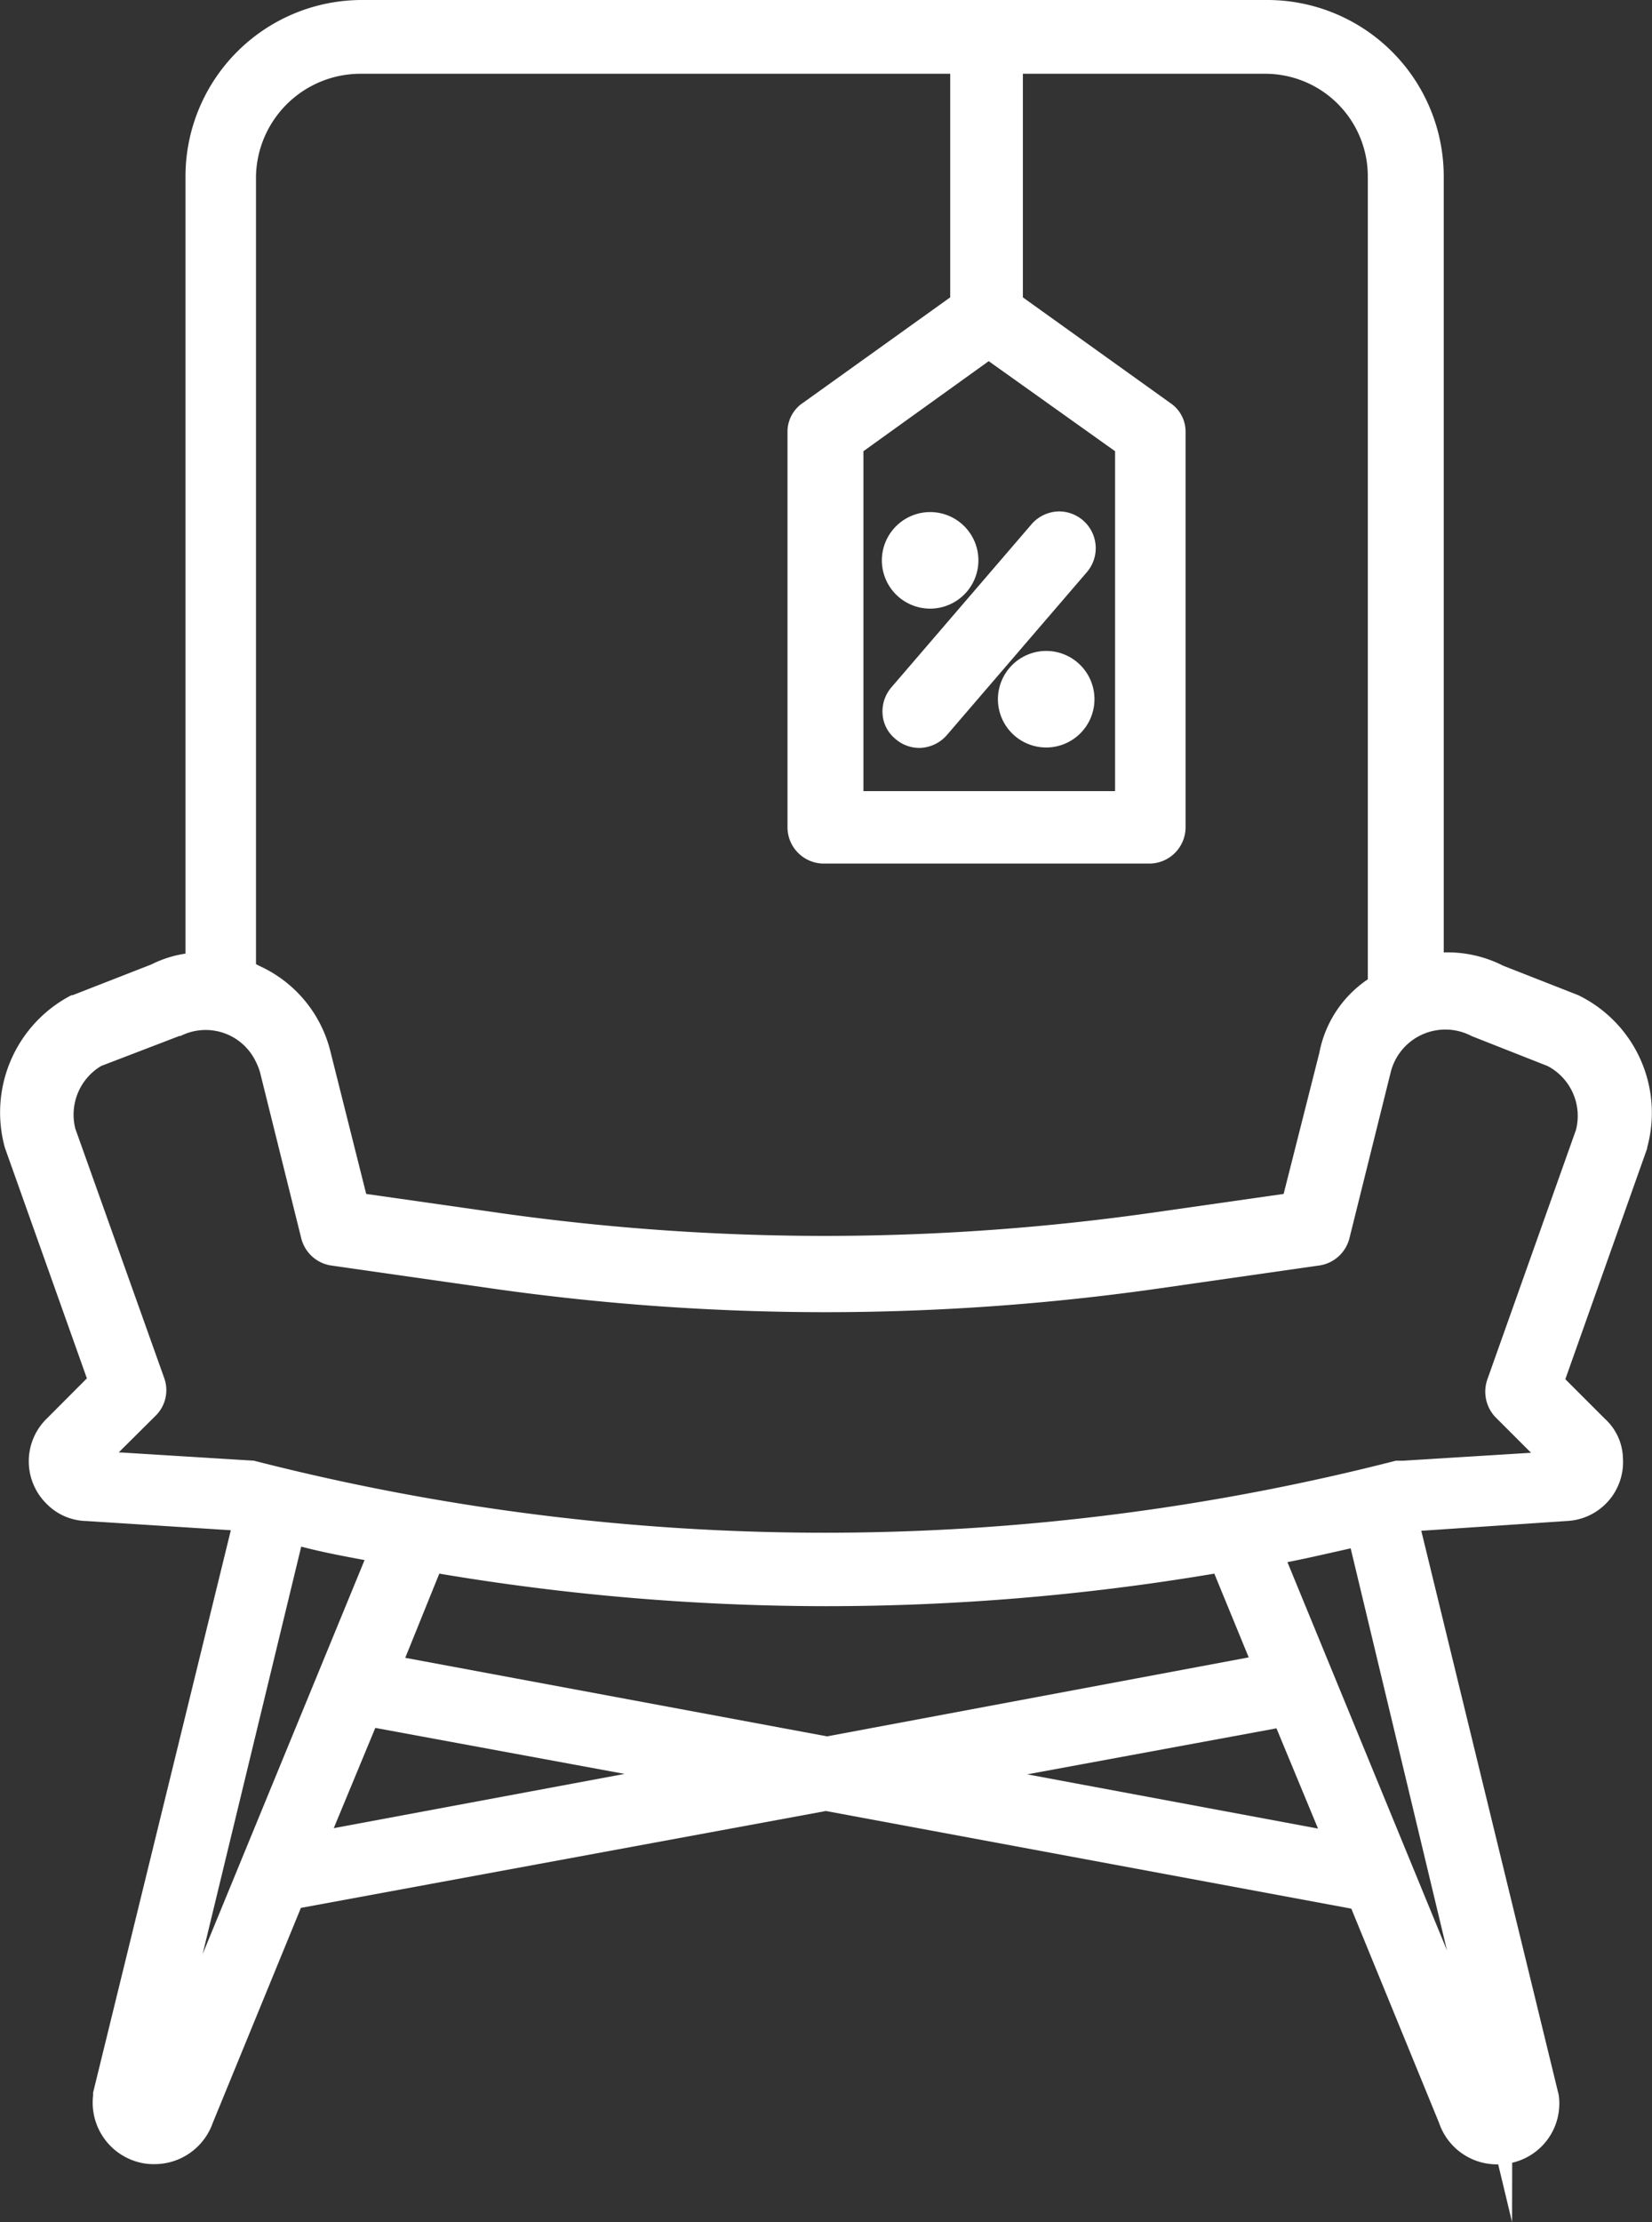
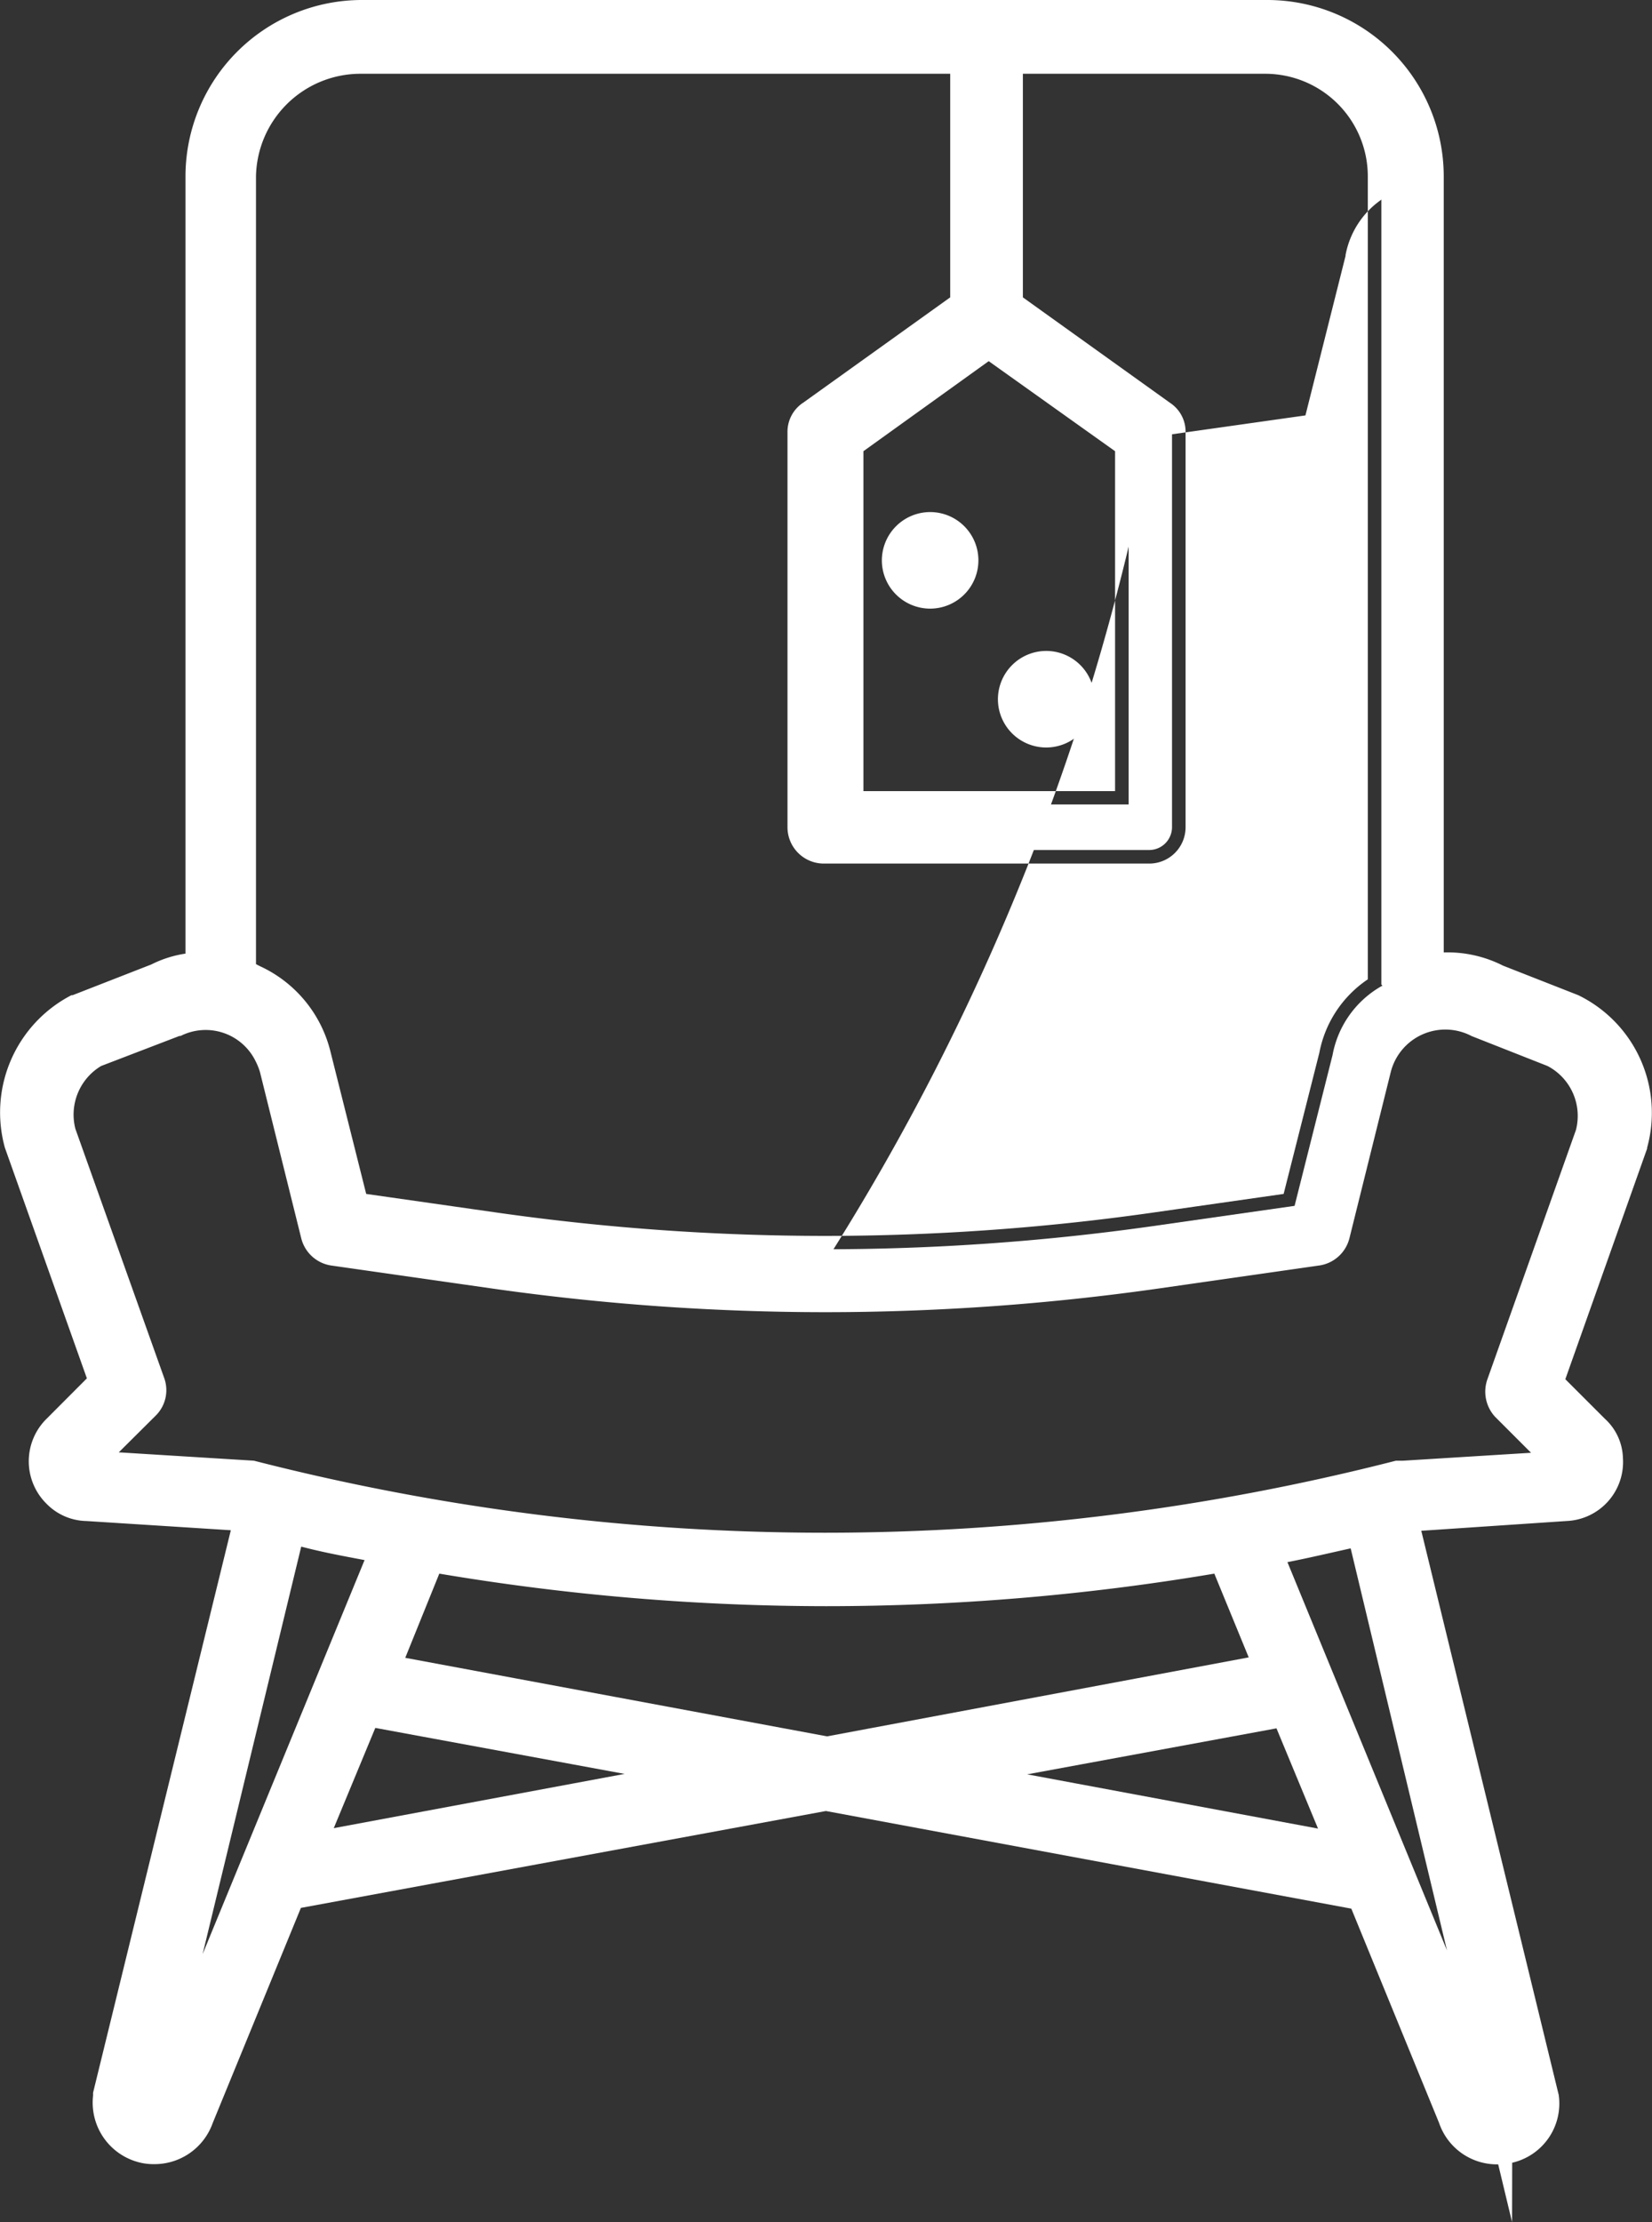
<svg xmlns="http://www.w3.org/2000/svg" width="15.23" height="20.483" viewBox="0 0 15.23 20.483">
  <rect x="0" y="0" width="15.23" height="20.483" fill="#333333" stroke="none" />
  <g id="Layer_13" data-name="Layer 13" transform="translate(-0.005 0.005)">
    <path id="Path_2" data-name="Path 2" d="M2.69,17.47l4.93-.91,4.89.91h.04l.84,2.05a.444.444,0,0,0,.86-.2l-1.3-5.33,1.49-.1a.419.419,0,0,0,.4-.45.389.389,0,0,0-.13-.28l-.42-.42.78-2.2a1.081,1.081,0,0,0-.57-1.26l-.69-.27a1.024,1.024,0,0,0-.62-.1V1.62a1.5,1.5,0,0,0-1.5-1.5H3.34a1.5,1.5,0,0,0-1.5,1.5V8.9a.868.868,0,0,0-.39.1l-.73.28a1.086,1.086,0,0,0-.55,1.26l.78,2.19-.43.43a.429.429,0,0,0,0,.61.4.4,0,0,0,.28.12l1.49.1L.99,19.3v.02a.442.442,0,0,0,.35.49.448.448,0,0,0,.51-.29l.84-2.05ZM9.12,3.17l1.29.92V7.41H7.84V4.09Zm3.63,5.91a.922.922,0,0,0-.46.64l-.35,1.39-1.33.19a21.534,21.534,0,0,1-6,0l-1.33-.19L2.93,9.72a1.057,1.057,0,0,0-.59-.71.418.418,0,0,0-.1-.04V1.62A1.086,1.086,0,0,1,3.32.55H8.89V2.8L7.48,3.81a.2.2,0,0,0-.09.17V7.62a.211.211,0,0,0,.21.21h3a.211.211,0,0,0,.21-.21V3.98a.2.2,0,0,0-.09-.17L9.31,2.8V.55h2.36a1.071,1.071,0,0,1,1.07,1.07V9.07ZM1.44,19.39H1.41L2.69,14.1c.28.07.57.13.85.18Zm2.53-5.03a21.362,21.362,0,0,0,7.31,0l.41,1.01-4.06.76-4.06-.76.41-1.01ZM2.88,17.01l.51-1.23,3.06.57-3.57.66Zm5.91-.66,3.06-.57.51,1.23-3.57-.66Zm5.03,3.06H13.8L11.7,14.3c.28-.05.57-.12.85-.18l1.27,5.3ZM.83,13.48l.52-.52a.205.205,0,0,0,.05-.22l-.82-2.3A.647.647,0,0,1,.89,9.7l.73-.28a.638.638,0,0,1,.86.29.694.694,0,0,1,.05.13l.38,1.53a.214.214,0,0,0,.18.16l1.47.21a21.634,21.634,0,0,0,6.12,0l1.47-.21a.214.214,0,0,0,.18-.16l.38-1.53a.648.648,0,0,1,.36-.43.635.635,0,0,1,.57.02l.69.27a.641.641,0,0,1,.33.74l-.82,2.31a.221.221,0,0,0,.05.22l.52.52-1.46.09h-.04a21.335,21.335,0,0,1-10.59,0l-1.5-.09Z" fill="#fff" />
-     <path id="Path_2_-_Outline" data-name="Path 2 - Outline" d="M13.945,20.478l-.128-.533a.563.563,0,0,1-.545-.382l-.809-1.975-4.844-.9-4.84.893-.813,1.983a.569.569,0,0,1-.543.379.522.522,0,0,1-.107-.01.568.568,0,0,1-.453-.621v-.027L2.133,14.1.8,14.015a.527.527,0,0,1-.364-.157.55.55,0,0,1,0-.787L.806,12.7.05,10.574A1.217,1.217,0,0,1,.664,9.168l.011,0L1.4,8.885a1.042,1.042,0,0,1,.315-.1V1.62A1.627,1.627,0,0,1,3.34-.005h8.35A1.627,1.627,0,0,1,13.315,1.62V8.774a1.131,1.131,0,0,1,.547.122l.693.272a1.206,1.206,0,0,1,.635,1.406l0,.008-.754,2.126.364.364a.508.508,0,0,1,.167.363.544.544,0,0,1-.52.58l-1.339.09,1.267,5.2a.56.56,0,0,1-.429.625ZM1.115,19.315v.021a.318.318,0,0,0,.253.352.347.347,0,0,0,.058,0,.319.319,0,0,0,.307-.212l0-.008L2.6,17.359l5.02-.927,4.9.912h.112l.875,2.135a.318.318,0,0,0,.248.211l-.038-.157h0L11.525,14.2l.153-.027c.192-.034.393-.079.587-.122L12.524,14l.119-.026,1.273,5.313h.026l0,.135v.247a.313.313,0,0,0,.182-.325l-1.333-5.467,1.638-.11a.3.3,0,0,0,.256-.167l-1.762.107a21.453,21.453,0,0,1-5.311.667A21.454,21.454,0,0,1,2.3,13.7L.549,13.6a.314.314,0,0,0,.06.083.275.275,0,0,0,.192.083H.808l1.638.11Zm10.759-4.921,1.471,3.579-.888-3.706-.138.031C12.173,14.331,12.023,14.365,11.874,14.394ZM1.1,13.382l1.246.077a21.2,21.2,0,0,0,5.264.664,21.2,21.2,0,0,0,5.264-.664l.015,0h.052l1.179-.073-.332-.332a.342.342,0,0,1-.071-.344l.817-2.3a.519.519,0,0,0-.262-.589l-.7-.276a.519.519,0,0,0-.746.334l-.38,1.528a.337.337,0,0,1-.288.254l-1.466.21a21.836,21.836,0,0,1-3.078.219,21.836,21.836,0,0,1-3.078-.219l-1.47-.21a.336.336,0,0,1-.284-.253l-.38-1.53a.572.572,0,0,0-.04-.1.512.512,0,0,0-.692-.234l-.011,0-.722.277A.523.523,0,0,0,.7,10.4l.817,2.292a.33.33,0,0,1-.078.353Zm12.878-.5.707.707a.283.283,0,0,0,.025-.143V13.44a.267.267,0,0,0-.093-.192l-.476-.476.8-2.27a.956.956,0,0,0-.5-1.108l-.7-.274a.907.907,0,0,0-.544-.087l-.143.02V1.62A1.377,1.377,0,0,0,11.69.245H3.34A1.377,1.377,0,0,0,1.965,1.62v7.4H1.84a.74.74,0,0,0-.334.087l-.011,0-.724.278A.964.964,0,0,0,.289,10.5l.805,2.261-.486.486a.3.3,0,0,0-.064.341l.718-.718a.082.082,0,0,0,.023-.082l0-.007L.459,10.473A.774.774,0,0,1,.831,9.59l.014-.007.725-.278a.762.762,0,0,1,1.022.349.816.816,0,0,1,.059.156l.38,1.53a.089.089,0,0,0,.072.066l1.474.21a21.586,21.586,0,0,0,3.042.216,21.586,21.586,0,0,0,3.042-.216l1.47-.21a.09.09,0,0,0,.076-.067l.38-1.53a.77.77,0,0,1,.431-.514.8.8,0,0,1,.323-.068.714.714,0,0,1,.352.09l.693.272a.767.767,0,0,1,.393.883l0,.01-.82,2.31A.1.1,0,0,0,13.983,12.886ZM1.524,19.515H1.251L2.6,13.948l.122.031c.259.065.543.125.842.178l.153.027Zm1.258-5.264-.909,3.756,1.493-3.632C3.162,14.337,2.967,14.3,2.782,14.251Zm9.782,2.924L8.1,16.35l3.822-.712ZM9.475,16.35l2.681.5-.383-.924Zm-6.8.825.637-1.536,3.822.712Zm.79-1.253-.383.924,2.681-.5Zm4.163.336L3.4,15.465l.467-1.15.1.038.01-.117h.2l-.012.029a21.312,21.312,0,0,0,3.471.286,21.309,21.309,0,0,0,3.634-.313l.1-.017.505,1.245Zm-3.887-.982L7.63,16l3.887-.728L11.2,14.5a21.563,21.563,0,0,1-3.577.3,21.563,21.563,0,0,1-3.568-.3Zm3.867-3.64a21.731,21.731,0,0,1-3.017-.211l-1.413-.2-.37-1.471a.926.926,0,0,0-.52-.626l-.018-.01a.263.263,0,0,0-.05-.019L2.115,9.06V1.62A1.215,1.215,0,0,1,3.32.425h5.7V2.864L7.553,3.912a.075.075,0,0,0-.038.068V7.62A.086.086,0,0,0,7.6,7.7h3a.086.086,0,0,0,.085-.085V3.98a.072.072,0,0,0-.034-.066L9.185,2.864V.425H11.67A1.2,1.2,0,0,1,12.865,1.62v7.4l.092.092-.147.08a.8.8,0,0,0-.4.553l0,.008-.37,1.471-1.413.2A21.731,21.731,0,0,1,7.61,11.635ZM3.381,11l1.247.178a21.479,21.479,0,0,0,2.982.209,21.48,21.48,0,0,0,2.983-.209L11.839,11l.329-1.3a1.053,1.053,0,0,1,.447-.678V1.62A.946.946,0,0,0,11.67.675H9.435V2.736l1.358.973a.318.318,0,0,1,.142.272V7.62a.335.335,0,0,1-.335.335h-3a.335.335,0,0,1-.335-.335V3.98a.32.32,0,0,1,.146-.274l1.354-.97V.675H3.32a.964.964,0,0,0-.955.947v7.26L2.4,8.9a1.175,1.175,0,0,1,.652.79Zm7.154-3.463H7.715V4.026l1.4-1.01,1.415,1.009Zm-2.57-.25h2.32V4.154L9.12,3.324l-1.155.83Z" fill="#fff" />
+     <path id="Path_2_-_Outline" data-name="Path 2 - Outline" d="M13.945,20.478l-.128-.533a.563.563,0,0,1-.545-.382l-.809-1.975-4.844-.9-4.84.893-.813,1.983a.569.569,0,0,1-.543.379.522.522,0,0,1-.107-.01.568.568,0,0,1-.453-.621v-.027L2.133,14.1.8,14.015a.527.527,0,0,1-.364-.157.55.55,0,0,1,0-.787L.806,12.7.05,10.574A1.217,1.217,0,0,1,.664,9.168l.011,0L1.4,8.885a1.042,1.042,0,0,1,.315-.1V1.62A1.627,1.627,0,0,1,3.34-.005h8.35A1.627,1.627,0,0,1,13.315,1.62V8.774a1.131,1.131,0,0,1,.547.122l.693.272a1.206,1.206,0,0,1,.635,1.406l0,.008-.754,2.126.364.364a.508.508,0,0,1,.167.363.544.544,0,0,1-.52.58l-1.339.09,1.267,5.2a.56.56,0,0,1-.429.625ZM1.115,19.315v.021a.318.318,0,0,0,.253.352.347.347,0,0,0,.058,0,.319.319,0,0,0,.307-.212l0-.008L2.6,17.359l5.02-.927,4.9.912h.112l.875,2.135a.318.318,0,0,0,.248.211l-.038-.157h0L11.525,14.2l.153-.027c.192-.034.393-.079.587-.122L12.524,14l.119-.026,1.273,5.313h.026l0,.135v.247a.313.313,0,0,0,.182-.325l-1.333-5.467,1.638-.11a.3.3,0,0,0,.256-.167l-1.762.107a21.453,21.453,0,0,1-5.311.667A21.454,21.454,0,0,1,2.3,13.7L.549,13.6a.314.314,0,0,0,.06.083.275.275,0,0,0,.192.083H.808l1.638.11Zm10.759-4.921,1.471,3.579-.888-3.706-.138.031C12.173,14.331,12.023,14.365,11.874,14.394ZM1.1,13.382l1.246.077a21.2,21.2,0,0,0,5.264.664,21.2,21.2,0,0,0,5.264-.664l.015,0h.052l1.179-.073-.332-.332a.342.342,0,0,1-.071-.344l.817-2.3a.519.519,0,0,0-.262-.589l-.7-.276a.519.519,0,0,0-.746.334l-.38,1.528a.337.337,0,0,1-.288.254l-1.466.21a21.836,21.836,0,0,1-3.078.219,21.836,21.836,0,0,1-3.078-.219l-1.47-.21a.336.336,0,0,1-.284-.253l-.38-1.53a.572.572,0,0,0-.04-.1.512.512,0,0,0-.692-.234l-.011,0-.722.277A.523.523,0,0,0,.7,10.4l.817,2.292a.33.33,0,0,1-.078.353Zm12.878-.5.707.707a.283.283,0,0,0,.025-.143V13.44a.267.267,0,0,0-.093-.192l-.476-.476.8-2.27a.956.956,0,0,0-.5-1.108l-.7-.274a.907.907,0,0,0-.544-.087l-.143.02V1.62A1.377,1.377,0,0,0,11.69.245H3.34A1.377,1.377,0,0,0,1.965,1.62v7.4H1.84a.74.74,0,0,0-.334.087l-.011,0-.724.278A.964.964,0,0,0,.289,10.5l.805,2.261-.486.486a.3.3,0,0,0-.064.341l.718-.718a.082.082,0,0,0,.023-.082l0-.007L.459,10.473A.774.774,0,0,1,.831,9.59l.014-.007.725-.278a.762.762,0,0,1,1.022.349.816.816,0,0,1,.059.156l.38,1.53a.089.089,0,0,0,.072.066l1.474.21a21.586,21.586,0,0,0,3.042.216,21.586,21.586,0,0,0,3.042-.216l1.47-.21a.09.09,0,0,0,.076-.067l.38-1.53a.77.77,0,0,1,.431-.514.8.8,0,0,1,.323-.068.714.714,0,0,1,.352.09l.693.272a.767.767,0,0,1,.393.883l0,.01-.82,2.31A.1.1,0,0,0,13.983,12.886ZM1.524,19.515H1.251L2.6,13.948l.122.031c.259.065.543.125.842.178l.153.027Zm1.258-5.264-.909,3.756,1.493-3.632C3.162,14.337,2.967,14.3,2.782,14.251Zm9.782,2.924L8.1,16.35l3.822-.712ZM9.475,16.35l2.681.5-.383-.924Zm-6.8.825.637-1.536,3.822.712Zm.79-1.253-.383.924,2.681-.5Zm4.163.336L3.4,15.465l.467-1.15.1.038.01-.117h.2l-.012.029a21.312,21.312,0,0,0,3.471.286,21.309,21.309,0,0,0,3.634-.313l.1-.017.505,1.245Zm-3.887-.982L7.63,16l3.887-.728L11.2,14.5a21.563,21.563,0,0,1-3.577.3,21.563,21.563,0,0,1-3.568-.3Zm3.867-3.64a21.731,21.731,0,0,1-3.017-.211l-1.413-.2-.37-1.471a.926.926,0,0,0-.52-.626l-.018-.01a.263.263,0,0,0-.05-.019L2.115,9.06V1.62A1.215,1.215,0,0,1,3.32.425h5.7V2.864L7.553,3.912a.075.075,0,0,0-.038.068V7.62A.086.086,0,0,0,7.6,7.7h3a.086.086,0,0,0,.085-.085V3.98a.072.072,0,0,0-.034-.066L9.185,2.864V.425H11.67A1.2,1.2,0,0,1,12.865,1.62l.092.092-.147.08a.8.8,0,0,0-.4.553l0,.008-.37,1.471-1.413.2A21.731,21.731,0,0,1,7.61,11.635ZM3.381,11l1.247.178a21.479,21.479,0,0,0,2.982.209,21.48,21.48,0,0,0,2.983-.209L11.839,11l.329-1.3a1.053,1.053,0,0,1,.447-.678V1.62A.946.946,0,0,0,11.67.675H9.435V2.736l1.358.973a.318.318,0,0,1,.142.272V7.62a.335.335,0,0,1-.335.335h-3a.335.335,0,0,1-.335-.335V3.98a.32.32,0,0,1,.146-.274l1.354-.97V.675H3.32a.964.964,0,0,0-.955.947v7.26L2.4,8.9a1.175,1.175,0,0,1,.652.79Zm7.154-3.463H7.715V4.026l1.4-1.01,1.415,1.009Zm-2.57-.25h2.32V4.154L9.12,3.324l-1.155.83Z" fill="#fff" />
    <circle id="Ellipse_5" data-name="Ellipse 5" cx="0.32" cy="0.32" r="0.32" transform="translate(8.26 4.84)" fill="#fff" />
    <path id="Ellipse_5_-_Outline" data-name="Ellipse 5 - Outline" d="M.32-.125A.445.445,0,1,1-.125.32.446.446,0,0,1,.32-.125Zm0,.64A.195.195,0,1,0,.125.32.2.2,0,0,0,.32.515Z" transform="translate(8.26 4.84)" fill="#fff" />
    <circle id="Ellipse_6" data-name="Ellipse 6" cx="0.32" cy="0.32" r="0.32" transform="translate(9.33 6.12)" fill="#fff" />
    <path id="Ellipse_6_-_Outline" data-name="Ellipse 6 - Outline" d="M.32-.125A.445.445,0,1,1-.125.32.446.446,0,0,1,.32-.125Zm0,.64A.195.195,0,1,0,.125.32.2.2,0,0,0,.32.515Z" transform="translate(9.33 6.12)" fill="#fff" />
-     <path id="Path_3" data-name="Path 3" d="M8.34,6.71a.209.209,0,0,0,.3-.02l1.29-1.5a.213.213,0,0,0-.32-.28h0L8.32,6.41a.208.208,0,0,0,.02.3Z" fill="#fff" />
-     <path id="Path_3_-_Outline" data-name="Path 3 - Outline" d="M8.48,6.889a.335.335,0,0,1-.22-.083.322.322,0,0,1-.118-.222.341.341,0,0,1,.084-.257l1.289-1.5a.342.342,0,0,1,.255-.118.339.339,0,0,1,.253.562l-1.289,1.5A.342.342,0,0,1,8.48,6.889ZM9.77,4.961a.09.09,0,0,0-.067.032l-1.289,1.5a.092.092,0,0,0-.024.07.072.072,0,0,0,.026.05l.006.005a.085.085,0,0,0,.124-.01l1.289-1.5a.089.089,0,0,0-.065-.148Z" fill="#fff" />
  </g>
</svg>